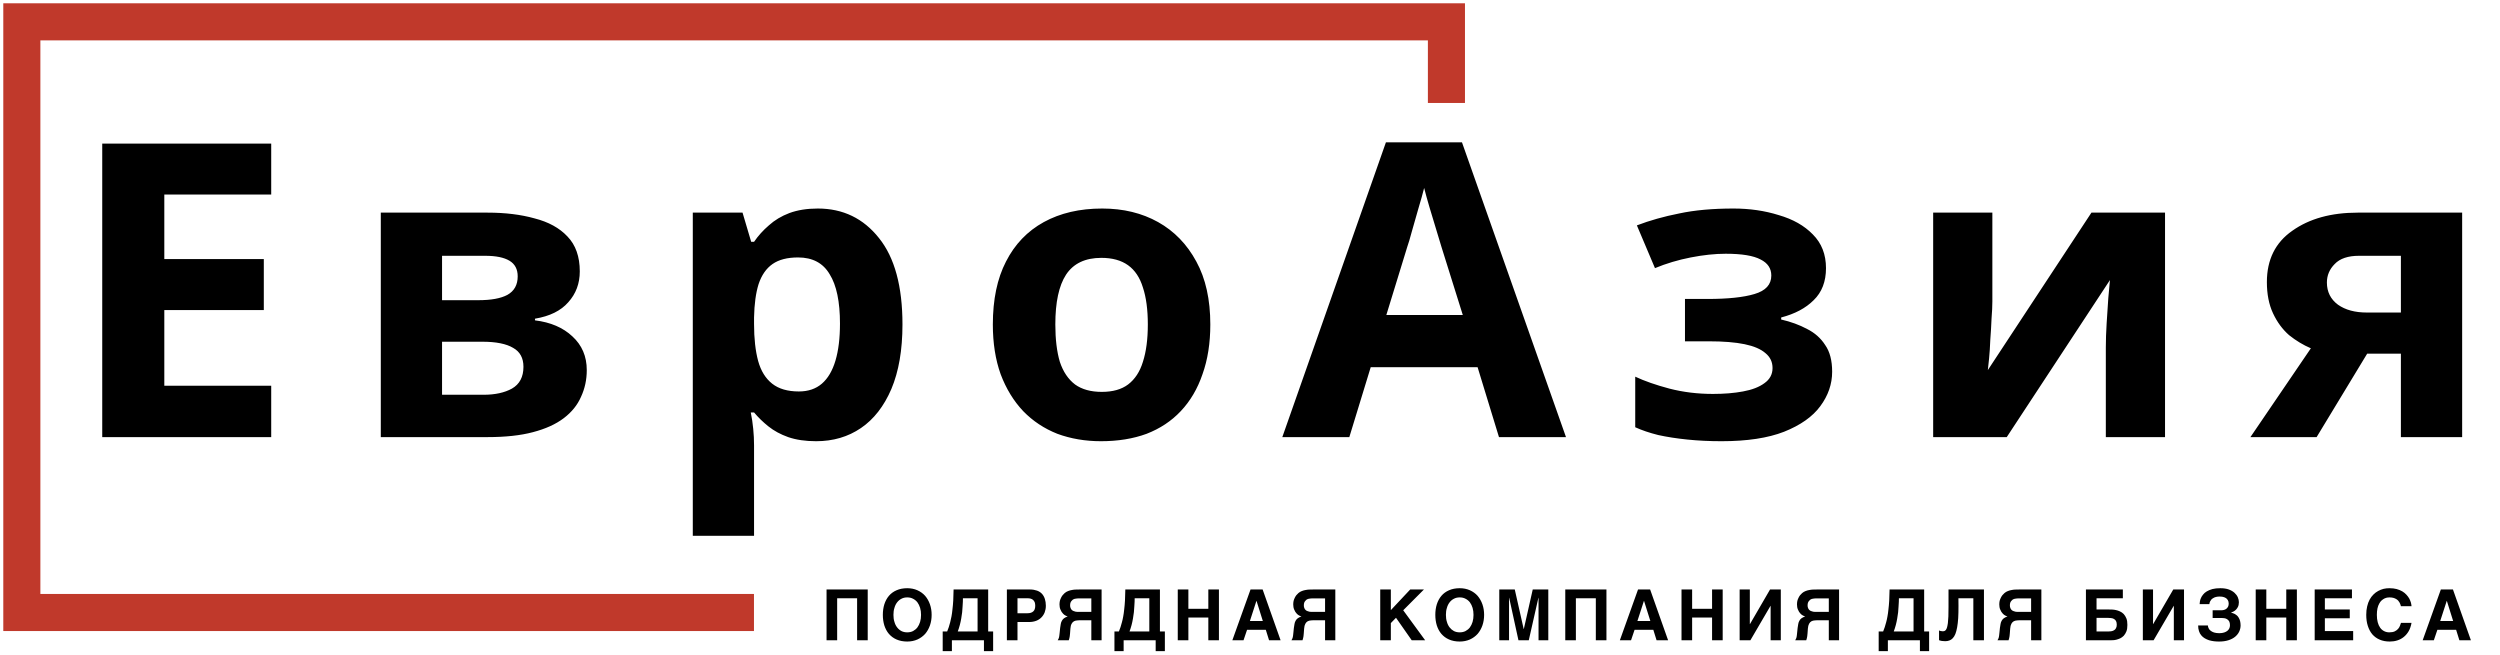
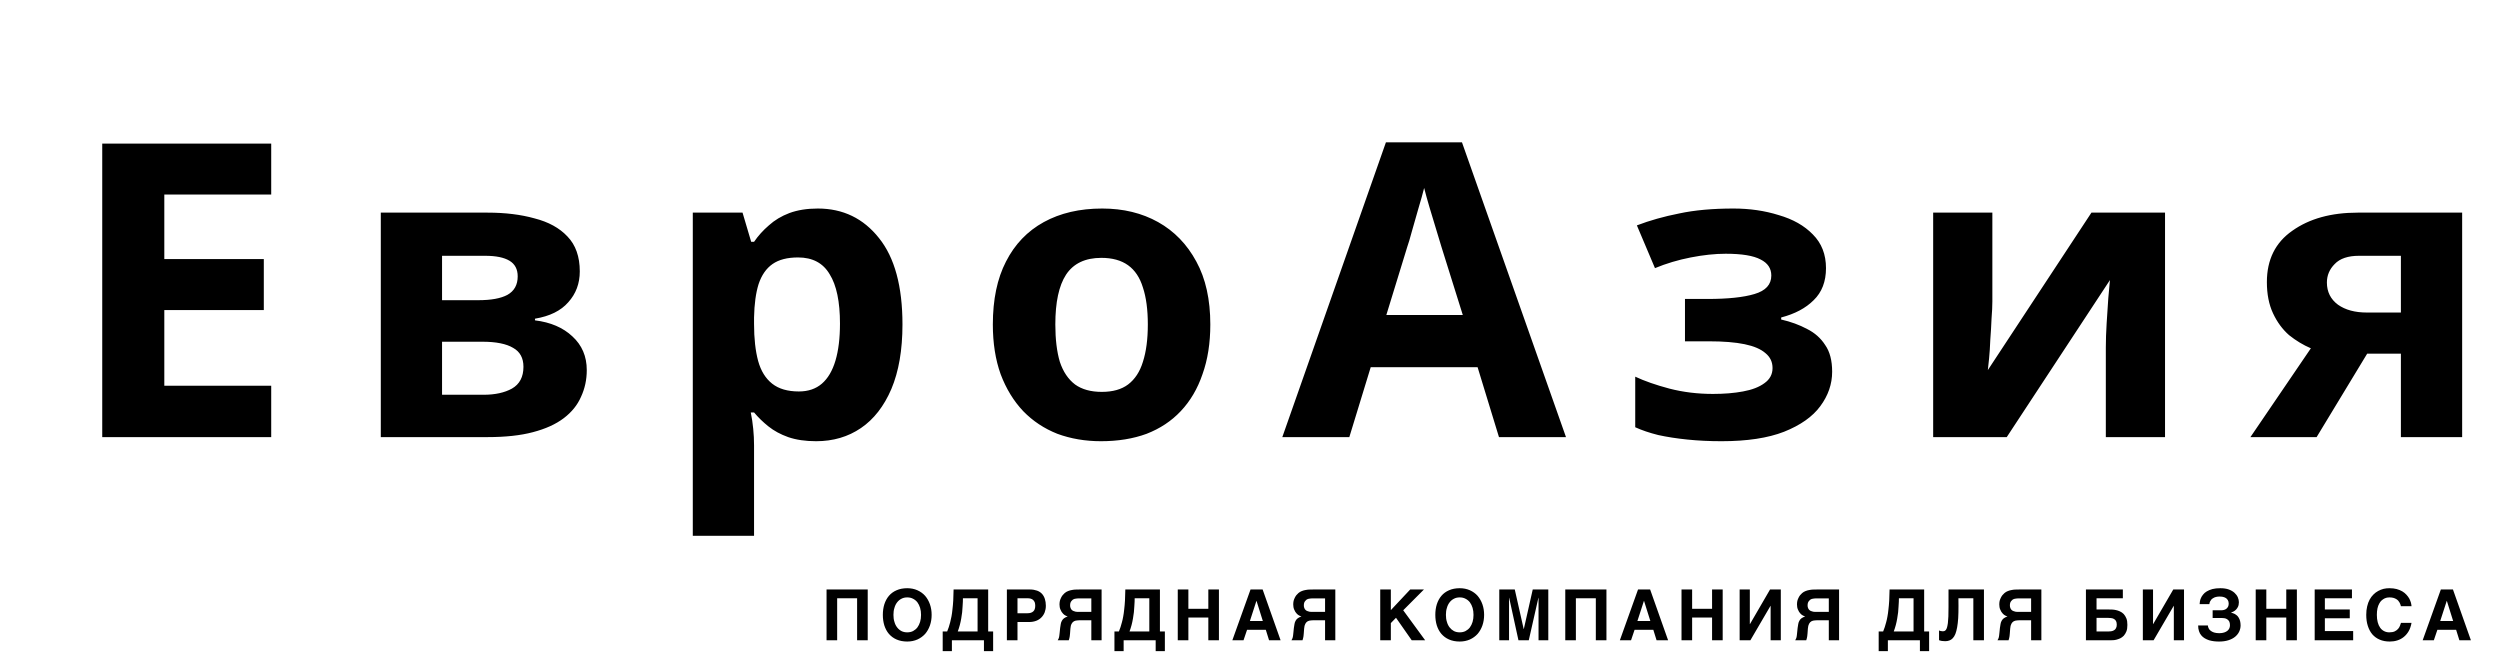
<svg xmlns="http://www.w3.org/2000/svg" width="229" height="60" viewBox="0 0 229 60" fill="none">
  <path d="M79.483 58.648H78.511V54.8H76.684V58.648H75.712V53.996H79.483V58.648ZM80.868 56.322C80.868 55.972 80.913 55.655 81.004 55.357C81.101 55.059 81.237 54.8 81.425 54.579C81.613 54.359 81.84 54.191 82.125 54.068C82.403 53.944 82.734 53.88 83.103 53.88C83.446 53.88 83.757 53.944 84.036 54.068C84.308 54.191 84.548 54.359 84.742 54.579C84.93 54.8 85.079 55.059 85.183 55.357C85.287 55.655 85.338 55.972 85.338 56.322C85.338 56.666 85.287 56.99 85.183 57.288C85.079 57.586 84.93 57.845 84.742 58.065C84.548 58.279 84.308 58.454 84.036 58.577C83.757 58.7 83.446 58.765 83.103 58.765C82.734 58.765 82.403 58.7 82.125 58.577C81.84 58.454 81.613 58.279 81.425 58.065C81.237 57.845 81.101 57.586 81.004 57.288C80.913 56.99 80.868 56.666 80.868 56.322ZM83.103 57.923C83.304 57.923 83.479 57.884 83.634 57.806C83.79 57.722 83.926 57.612 84.036 57.469C84.14 57.327 84.224 57.158 84.282 56.964C84.341 56.769 84.367 56.556 84.367 56.322C84.367 56.089 84.341 55.875 84.282 55.681C84.224 55.486 84.14 55.318 84.036 55.175C83.926 55.033 83.79 54.923 83.634 54.845C83.479 54.761 83.304 54.722 83.103 54.722C82.902 54.722 82.727 54.761 82.572 54.845C82.416 54.923 82.287 55.033 82.177 55.175C82.066 55.318 81.982 55.486 81.93 55.681C81.865 55.875 81.84 56.089 81.84 56.322C81.84 56.556 81.865 56.769 81.93 56.964C81.982 57.158 82.066 57.327 82.177 57.469C82.287 57.612 82.416 57.722 82.572 57.806C82.727 57.884 82.902 57.923 83.103 57.923ZM86.759 57.845C86.811 57.715 86.857 57.579 86.909 57.443C86.954 57.307 86.999 57.158 87.038 56.996C87.083 56.834 87.122 56.659 87.155 56.471C87.194 56.277 87.219 56.063 87.245 55.817C87.278 55.577 87.297 55.305 87.317 55.007C87.33 54.709 87.343 54.372 87.349 53.996H90.517V57.845H90.971V59.646H90.129V58.648H87.194V59.646H86.351V57.845H86.759ZM88.204 54.8C88.198 54.884 88.198 54.994 88.198 55.124C88.191 55.253 88.185 55.396 88.172 55.558C88.165 55.72 88.153 55.895 88.133 56.083C88.107 56.264 88.081 56.458 88.049 56.653C88.016 56.854 87.971 57.054 87.919 57.255C87.867 57.456 87.803 57.651 87.731 57.845H89.546V54.8H88.204ZM94.342 53.996C94.588 53.996 94.802 54.035 94.99 54.1C95.171 54.165 95.321 54.262 95.444 54.392C95.56 54.521 95.651 54.677 95.709 54.864C95.768 55.046 95.8 55.253 95.8 55.486C95.8 55.707 95.761 55.908 95.696 56.083C95.625 56.27 95.521 56.426 95.392 56.556C95.262 56.692 95.1 56.795 94.912 56.867C94.718 56.938 94.504 56.977 94.264 56.977H93.202V58.648H92.23V53.996H94.342ZM94.122 56.173C94.342 56.173 94.517 56.121 94.64 56.011C94.763 55.908 94.828 55.733 94.828 55.486C94.828 55.363 94.809 55.26 94.783 55.175C94.744 55.091 94.699 55.014 94.64 54.962C94.582 54.903 94.504 54.864 94.42 54.839C94.329 54.813 94.232 54.8 94.122 54.8H93.202V56.173H94.122ZM99.966 56.815H99.098C98.949 56.815 98.819 56.815 98.696 56.828C98.573 56.834 98.469 56.86 98.379 56.906C98.288 56.957 98.21 57.035 98.159 57.139C98.1 57.242 98.061 57.392 98.048 57.586L98.016 58.026C98.009 58.124 98.003 58.214 97.99 58.279C97.984 58.35 97.971 58.402 97.958 58.448C97.951 58.499 97.938 58.532 97.925 58.564C97.919 58.597 97.906 58.623 97.899 58.648H96.888L96.966 58.499C96.979 58.454 96.999 58.409 97.012 58.363C97.018 58.318 97.031 58.26 97.037 58.201L97.064 57.962L97.109 57.521C97.122 57.385 97.141 57.262 97.167 57.152C97.187 57.042 97.219 56.944 97.271 56.86C97.316 56.769 97.381 56.698 97.465 56.633C97.549 56.569 97.659 56.517 97.802 56.471C97.744 56.452 97.672 56.426 97.608 56.387C97.53 56.355 97.459 56.297 97.381 56.219C97.277 56.115 97.2 55.992 97.141 55.843C97.076 55.7 97.05 55.538 97.05 55.363C97.05 55.253 97.064 55.15 97.083 55.046C97.109 54.949 97.141 54.858 97.187 54.767C97.225 54.677 97.277 54.599 97.336 54.521C97.394 54.45 97.459 54.385 97.523 54.327C97.621 54.242 97.724 54.184 97.841 54.139C97.958 54.093 98.074 54.061 98.197 54.042C98.32 54.016 98.45 54.003 98.58 54.003C98.709 53.996 98.832 53.996 98.962 53.996H100.906V58.648H99.966V56.815ZM98.793 54.813C98.755 54.819 98.716 54.819 98.67 54.819L98.521 54.839C98.476 54.845 98.431 54.852 98.398 54.864C98.359 54.877 98.314 54.903 98.269 54.929C98.223 54.962 98.184 55.001 98.152 55.046C98.113 55.091 98.081 55.143 98.055 55.214C98.035 55.279 98.022 55.357 98.022 55.448C98.022 55.545 98.035 55.636 98.068 55.7C98.094 55.772 98.132 55.824 98.178 55.869C98.23 55.921 98.282 55.953 98.34 55.972C98.405 55.998 98.463 56.018 98.528 56.031L98.709 56.05C98.767 56.05 98.826 56.05 98.871 56.05H99.966V54.813H98.793ZM102.491 57.845C102.543 57.715 102.588 57.579 102.64 57.443C102.685 57.307 102.73 57.158 102.769 56.996C102.815 56.834 102.854 56.659 102.886 56.471C102.925 56.277 102.951 56.063 102.977 55.817C103.009 55.577 103.029 55.305 103.048 55.007C103.061 54.709 103.074 54.372 103.08 53.996H106.249V57.845H106.702V59.646H105.86V58.648H102.925V59.646H102.083V57.845H102.491ZM103.936 54.8C103.929 54.884 103.929 54.994 103.929 55.124C103.923 55.253 103.916 55.396 103.903 55.558C103.897 55.72 103.884 55.895 103.864 56.083C103.838 56.264 103.813 56.458 103.78 56.653C103.748 56.854 103.702 57.054 103.651 57.255C103.599 57.456 103.534 57.651 103.463 57.845H105.277V54.8H103.936ZM108.855 55.765H110.683V53.996H111.654V58.648H110.683V56.569H108.855V58.648H107.883V53.996H108.855V55.765ZM117.302 58.648H116.246L115.948 57.69H114.231L113.907 58.648H112.883L114.549 53.996H115.657L117.302 58.648ZM115.099 55.046H115.086L114.49 56.886H115.676L115.099 55.046ZM121.376 56.815H120.507C120.358 56.815 120.229 56.815 120.106 56.828C119.983 56.834 119.879 56.86 119.788 56.906C119.698 56.957 119.62 57.035 119.568 57.139C119.51 57.242 119.471 57.392 119.458 57.586L119.425 58.026C119.419 58.124 119.412 58.214 119.4 58.279C119.393 58.35 119.38 58.402 119.367 58.448C119.361 58.499 119.348 58.532 119.335 58.564C119.328 58.597 119.315 58.623 119.309 58.648H118.298L118.376 58.499C118.389 58.454 118.408 58.409 118.421 58.363C118.428 58.318 118.441 58.26 118.447 58.201L118.473 57.962L118.518 57.521C118.531 57.385 118.551 57.262 118.577 57.152C118.596 57.042 118.628 56.944 118.68 56.86C118.726 56.769 118.79 56.698 118.875 56.633C118.959 56.569 119.069 56.517 119.212 56.471C119.153 56.452 119.082 56.426 119.017 56.387C118.939 56.355 118.868 56.297 118.79 56.219C118.687 56.115 118.609 55.992 118.551 55.843C118.486 55.7 118.46 55.538 118.46 55.363C118.46 55.253 118.473 55.15 118.492 55.046C118.518 54.949 118.551 54.858 118.596 54.767C118.635 54.677 118.687 54.599 118.745 54.521C118.803 54.45 118.868 54.385 118.933 54.327C119.03 54.242 119.134 54.184 119.25 54.139C119.367 54.093 119.484 54.061 119.607 54.042C119.73 54.016 119.86 54.003 119.989 54.003C120.119 53.996 120.242 53.996 120.371 53.996H122.315V58.648H121.376V56.815ZM120.203 54.813C120.164 54.819 120.125 54.819 120.08 54.819L119.931 54.839C119.885 54.845 119.84 54.852 119.808 54.864C119.769 54.877 119.723 54.903 119.678 54.929C119.633 54.962 119.594 55.001 119.562 55.046C119.523 55.091 119.49 55.143 119.464 55.214C119.445 55.279 119.432 55.357 119.432 55.448C119.432 55.545 119.445 55.636 119.477 55.7C119.503 55.772 119.542 55.824 119.587 55.869C119.639 55.921 119.691 55.953 119.749 55.972C119.814 55.998 119.873 56.018 119.937 56.031L120.119 56.05C120.177 56.05 120.235 56.05 120.281 56.05H121.376V54.813H120.203ZM127.401 55.888L129.176 53.996H130.433L128.535 55.901L130.544 58.648H129.313L127.874 56.588L127.401 57.074V58.648H126.429V53.996H127.401V55.888ZM131.475 56.322C131.475 55.972 131.52 55.655 131.611 55.357C131.708 55.059 131.844 54.8 132.032 54.579C132.22 54.359 132.446 54.191 132.732 54.068C133.01 53.944 133.341 53.88 133.71 53.88C134.053 53.88 134.364 53.944 134.643 54.068C134.915 54.191 135.155 54.359 135.349 54.579C135.537 54.8 135.686 55.059 135.79 55.357C135.893 55.655 135.945 55.972 135.945 56.322C135.945 56.666 135.893 56.99 135.79 57.288C135.686 57.586 135.537 57.845 135.349 58.065C135.155 58.279 134.915 58.454 134.643 58.577C134.364 58.7 134.053 58.765 133.71 58.765C133.341 58.765 133.01 58.7 132.732 58.577C132.446 58.454 132.22 58.279 132.032 58.065C131.844 57.845 131.708 57.586 131.611 57.288C131.52 56.99 131.475 56.666 131.475 56.322ZM133.71 57.923C133.911 57.923 134.086 57.884 134.241 57.806C134.397 57.722 134.533 57.612 134.643 57.469C134.747 57.327 134.831 57.158 134.889 56.964C134.947 56.769 134.973 56.556 134.973 56.322C134.973 56.089 134.947 55.875 134.889 55.681C134.831 55.486 134.747 55.318 134.643 55.175C134.533 55.033 134.397 54.923 134.241 54.845C134.086 54.761 133.911 54.722 133.71 54.722C133.509 54.722 133.334 54.761 133.179 54.845C133.023 54.923 132.894 55.033 132.783 55.175C132.673 55.318 132.589 55.486 132.537 55.681C132.472 55.875 132.446 56.089 132.446 56.322C132.446 56.556 132.472 56.769 132.537 56.964C132.589 57.158 132.673 57.327 132.783 57.469C132.894 57.612 133.023 57.722 133.179 57.806C133.334 57.884 133.509 57.923 133.71 57.923ZM139.569 57.618H139.582L140.399 53.996H141.824V58.648H140.93V54.761H140.917L140.036 58.648H139.09L138.241 54.761H138.228V58.648H137.334V53.996H138.753L139.569 57.618ZM147.15 58.648H146.178V54.8H144.351V58.648H143.379V53.996H147.15V58.648ZM152.798 58.648H151.742L151.444 57.69H149.727L149.403 58.648H148.379L150.044 53.996H151.152L152.798 58.648ZM150.595 55.046H150.582L149.986 56.886H151.172L150.595 55.046ZM154.999 55.765H156.826V53.996H157.798V58.648H156.826V56.569H154.999V58.648H154.027V53.996H154.999V55.765ZM160.284 57.165H160.297L162.137 53.996H163.122V58.648H162.189V55.499H162.176L160.336 58.648H159.351V53.996H160.284V57.165ZM167.519 56.815H166.651C166.502 56.815 166.372 56.815 166.249 56.828C166.126 56.834 166.022 56.86 165.932 56.906C165.841 56.957 165.763 57.035 165.711 57.139C165.653 57.242 165.614 57.392 165.601 57.586L165.569 58.026C165.562 58.124 165.556 58.214 165.543 58.279C165.537 58.35 165.524 58.402 165.511 58.448C165.504 58.499 165.491 58.532 165.478 58.564C165.472 58.597 165.459 58.623 165.452 58.648H164.442L164.519 58.499C164.532 58.454 164.552 58.409 164.565 58.363C164.571 58.318 164.584 58.26 164.591 58.201L164.616 57.962L164.662 57.521C164.675 57.385 164.694 57.262 164.72 57.152C164.74 57.042 164.772 56.944 164.824 56.86C164.869 56.769 164.934 56.698 165.018 56.633C165.102 56.569 165.213 56.517 165.355 56.471C165.297 56.452 165.226 56.426 165.161 56.387C165.083 56.355 165.012 56.297 164.934 56.219C164.83 56.115 164.753 55.992 164.694 55.843C164.629 55.7 164.604 55.538 164.604 55.363C164.604 55.253 164.616 55.15 164.636 55.046C164.662 54.949 164.694 54.858 164.74 54.767C164.778 54.677 164.83 54.599 164.889 54.521C164.947 54.45 165.012 54.385 165.076 54.327C165.174 54.242 165.277 54.184 165.394 54.139C165.511 54.093 165.627 54.061 165.75 54.042C165.873 54.016 166.003 54.003 166.133 54.003C166.262 53.996 166.385 53.996 166.515 53.996H168.459V58.648H167.519V56.815ZM166.346 54.813C166.308 54.819 166.269 54.819 166.223 54.819L166.074 54.839C166.029 54.845 165.984 54.852 165.951 54.864C165.912 54.877 165.867 54.903 165.822 54.929C165.776 54.962 165.737 55.001 165.705 55.046C165.666 55.091 165.634 55.143 165.608 55.214C165.588 55.279 165.575 55.357 165.575 55.448C165.575 55.545 165.588 55.636 165.621 55.7C165.647 55.772 165.686 55.824 165.731 55.869C165.783 55.921 165.835 55.953 165.893 55.972C165.958 55.998 166.016 56.018 166.081 56.031L166.262 56.05C166.321 56.05 166.379 56.05 166.424 56.05H167.519V54.813H166.346ZM172.495 57.845C172.547 57.715 172.592 57.579 172.644 57.443C172.689 57.307 172.735 57.158 172.774 56.996C172.819 56.834 172.858 56.659 172.89 56.471C172.929 56.277 172.955 56.063 172.981 55.817C173.013 55.577 173.033 55.305 173.052 55.007C173.065 54.709 173.078 54.372 173.085 53.996H176.253V57.845H176.707V59.646H175.864V58.648H172.929V59.646H172.087V57.845H172.495ZM173.94 54.8C173.933 54.884 173.933 54.994 173.933 55.124C173.927 55.253 173.92 55.396 173.907 55.558C173.901 55.72 173.888 55.895 173.869 56.083C173.843 56.264 173.817 56.458 173.784 56.653C173.752 56.854 173.707 57.054 173.655 57.255C173.603 57.456 173.538 57.651 173.467 57.845H175.281V54.8H173.94ZM179.397 55.499C179.397 55.927 179.391 56.297 179.371 56.62C179.346 56.944 179.32 57.23 179.274 57.463C179.229 57.703 179.177 57.91 179.112 58.072C179.048 58.234 178.963 58.363 178.873 58.461C178.782 58.558 178.678 58.629 178.562 58.668C178.445 58.713 178.322 58.733 178.179 58.733C178.069 58.733 177.965 58.726 177.881 58.713C177.791 58.7 177.706 58.674 177.616 58.642V57.748C177.642 57.767 177.674 57.774 177.706 57.787C177.739 57.793 177.771 57.806 177.804 57.806C177.836 57.813 177.862 57.819 177.894 57.819C177.92 57.826 177.94 57.826 177.953 57.826C178.011 57.826 178.063 57.813 178.115 57.8C178.16 57.78 178.205 57.748 178.244 57.696C178.283 57.644 178.322 57.566 178.348 57.469C178.38 57.372 178.4 57.236 178.426 57.074C178.445 56.906 178.458 56.705 178.471 56.465C178.477 56.219 178.484 55.934 178.484 55.59V53.996H181.73V58.648H180.758V54.8H179.391L179.397 55.499ZM186.05 56.815H185.182C185.032 56.815 184.903 56.815 184.78 56.828C184.657 56.834 184.553 56.86 184.462 56.906C184.372 56.957 184.294 57.035 184.242 57.139C184.184 57.242 184.145 57.392 184.132 57.586L184.099 58.026C184.093 58.124 184.087 58.214 184.074 58.279C184.067 58.35 184.054 58.402 184.041 58.448C184.035 58.499 184.022 58.532 184.009 58.564C184.002 58.597 183.989 58.623 183.983 58.648H182.972L183.05 58.499C183.063 58.454 183.082 58.409 183.095 58.363C183.102 58.318 183.115 58.26 183.121 58.201L183.147 57.962L183.192 57.521C183.205 57.385 183.225 57.262 183.251 57.152C183.27 57.042 183.303 56.944 183.354 56.86C183.4 56.769 183.464 56.698 183.549 56.633C183.633 56.569 183.743 56.517 183.886 56.471C183.827 56.452 183.756 56.426 183.691 56.387C183.614 56.355 183.542 56.297 183.464 56.219C183.361 56.115 183.283 55.992 183.225 55.843C183.16 55.7 183.134 55.538 183.134 55.363C183.134 55.253 183.147 55.15 183.166 55.046C183.192 54.949 183.225 54.858 183.27 54.767C183.309 54.677 183.361 54.599 183.419 54.521C183.477 54.45 183.542 54.385 183.607 54.327C183.704 54.242 183.808 54.184 183.925 54.139C184.041 54.093 184.158 54.061 184.281 54.042C184.404 54.016 184.534 54.003 184.663 54.003C184.793 53.996 184.916 53.996 185.045 53.996H186.989V58.648H186.05V56.815ZM184.877 54.813C184.838 54.819 184.799 54.819 184.754 54.819L184.605 54.839C184.559 54.845 184.514 54.852 184.482 54.864C184.443 54.877 184.398 54.903 184.352 54.929C184.307 54.962 184.268 55.001 184.236 55.046C184.197 55.091 184.164 55.143 184.138 55.214C184.119 55.279 184.106 55.357 184.106 55.448C184.106 55.545 184.119 55.636 184.151 55.7C184.177 55.772 184.216 55.824 184.261 55.869C184.313 55.921 184.365 55.953 184.423 55.972C184.488 55.998 184.547 56.018 184.611 56.031L184.793 56.05C184.851 56.05 184.909 56.05 184.955 56.05H186.05V54.813H184.877ZM194.453 54.8H192.043V55.83H193.196C193.267 55.83 193.358 55.83 193.468 55.836C193.578 55.836 193.695 55.856 193.818 55.882C193.941 55.908 194.064 55.947 194.187 56.005C194.317 56.063 194.427 56.141 194.531 56.245C194.628 56.355 194.712 56.484 194.777 56.646C194.842 56.808 194.868 57.009 194.868 57.242C194.868 57.476 194.842 57.676 194.777 57.839C194.712 57.994 194.634 58.124 194.537 58.234C194.44 58.337 194.323 58.415 194.207 58.474C194.084 58.525 193.967 58.571 193.857 58.597C193.747 58.623 193.643 58.642 193.546 58.642C193.455 58.648 193.384 58.648 193.339 58.648H191.071V53.996H194.453V54.8ZM193.092 57.845C193.183 57.845 193.274 57.839 193.371 57.826C193.462 57.813 193.546 57.787 193.63 57.741C193.708 57.703 193.773 57.638 193.818 57.553C193.87 57.469 193.896 57.359 193.896 57.223C193.896 57.074 193.87 56.964 193.825 56.88C193.773 56.795 193.708 56.731 193.63 56.692C193.546 56.646 193.455 56.62 193.358 56.614C193.254 56.601 193.157 56.594 193.054 56.594H192.043V57.845H193.092ZM197.218 57.165H197.231L199.072 53.996H200.056V58.648H199.123V55.499H199.11L197.27 58.648H196.285V53.996H197.218V57.165ZM203.482 55.901C203.573 55.901 203.657 55.888 203.741 55.862C203.819 55.836 203.89 55.804 203.955 55.746C204.013 55.694 204.058 55.636 204.097 55.558C204.13 55.48 204.149 55.396 204.149 55.292C204.149 55.163 204.123 55.059 204.071 54.975C204.02 54.884 203.955 54.819 203.877 54.774C203.799 54.728 203.709 54.69 203.605 54.67C203.508 54.651 203.411 54.644 203.313 54.644C203.177 54.644 203.067 54.657 202.976 54.683C202.879 54.709 202.795 54.741 202.73 54.787C202.659 54.826 202.601 54.871 202.555 54.923C202.51 54.981 202.478 55.026 202.452 55.078C202.426 55.137 202.406 55.182 202.393 55.227C202.387 55.273 202.38 55.305 202.38 55.337H201.486C201.486 55.273 201.493 55.188 201.512 55.091C201.525 54.994 201.557 54.89 201.603 54.787C201.648 54.677 201.713 54.573 201.804 54.463C201.888 54.353 201.998 54.255 202.141 54.171C202.283 54.087 202.452 54.016 202.659 53.957C202.86 53.906 203.106 53.88 203.385 53.88C203.683 53.88 203.942 53.919 204.156 53.996C204.369 54.074 204.544 54.178 204.681 54.301C204.817 54.424 204.92 54.566 204.985 54.715C205.05 54.871 205.082 55.014 205.082 55.163C205.082 55.247 205.069 55.331 205.056 55.422C205.03 55.513 204.998 55.603 204.94 55.687C204.888 55.772 204.817 55.856 204.726 55.927C204.635 55.998 204.512 56.063 204.369 56.109V56.121L204.531 56.167C204.59 56.186 204.655 56.212 204.719 56.245C204.784 56.283 204.842 56.329 204.907 56.381C204.966 56.439 205.024 56.504 205.069 56.588C205.121 56.672 205.16 56.769 205.192 56.886C205.218 57.003 205.238 57.132 205.238 57.288C205.238 57.489 205.192 57.683 205.108 57.858C205.024 58.039 204.894 58.195 204.732 58.331C204.564 58.467 204.363 58.571 204.117 58.648C203.871 58.726 203.592 58.765 203.281 58.765C203.119 58.765 202.957 58.759 202.802 58.739C202.64 58.72 202.497 58.687 202.354 58.648C202.212 58.603 202.076 58.538 201.953 58.467C201.83 58.396 201.726 58.305 201.635 58.195C201.545 58.091 201.473 57.962 201.428 57.813C201.376 57.664 201.35 57.489 201.35 57.294H202.244C202.244 57.372 202.264 57.45 202.303 57.534C202.335 57.618 202.393 57.696 202.478 57.761C202.562 57.832 202.665 57.89 202.802 57.936C202.931 57.975 203.093 58.001 203.287 58.001C203.462 58.001 203.611 57.975 203.735 57.936C203.858 57.897 203.961 57.839 204.039 57.774C204.123 57.703 204.175 57.625 204.214 57.541C204.246 57.45 204.266 57.359 204.266 57.268C204.266 57.126 204.24 57.009 204.195 56.919C204.143 56.834 204.078 56.763 204 56.718C203.929 56.672 203.845 56.64 203.754 56.627C203.67 56.614 203.585 56.608 203.508 56.608H202.678V55.901H203.482ZM207.595 55.765H209.422V53.996H210.394V58.648H209.422V56.569H207.595V58.648H206.623V53.996H207.595V55.765ZM215.439 54.8H212.958V55.83H215.239V56.633H212.958V57.806H215.55V58.648H212.025V53.996H215.439V54.8ZM219.878 55.37C219.858 55.312 219.832 55.26 219.8 55.195C219.768 55.137 219.722 55.078 219.677 55.02C219.625 54.968 219.567 54.916 219.489 54.871C219.418 54.826 219.327 54.793 219.223 54.761C219.12 54.735 219.003 54.722 218.86 54.722C218.802 54.722 218.731 54.728 218.653 54.741C218.575 54.761 218.491 54.787 218.407 54.826C218.323 54.871 218.238 54.929 218.154 55.001C218.076 55.072 217.999 55.169 217.94 55.286C217.869 55.409 217.817 55.551 217.778 55.72C217.74 55.888 217.72 56.089 217.72 56.322C217.72 56.575 217.746 56.795 217.798 56.996C217.85 57.197 217.927 57.365 218.025 57.502C218.122 57.638 218.245 57.741 218.387 57.813C218.524 57.884 218.686 57.923 218.86 57.923C219.068 57.923 219.23 57.89 219.359 57.832C219.489 57.767 219.593 57.69 219.67 57.599C219.748 57.508 219.806 57.411 219.839 57.314C219.878 57.217 219.91 57.126 219.93 57.054H220.895C220.843 57.346 220.759 57.599 220.636 57.813C220.513 58.026 220.364 58.201 220.189 58.344C220.014 58.486 219.819 58.59 219.599 58.661C219.379 58.733 219.146 58.765 218.899 58.765C218.556 58.765 218.245 58.707 217.979 58.59C217.714 58.48 217.487 58.312 217.305 58.104C217.124 57.89 216.988 57.631 216.891 57.327C216.794 57.029 216.748 56.692 216.748 56.322C216.748 56.037 216.774 55.778 216.832 55.545C216.884 55.312 216.962 55.104 217.059 54.923C217.156 54.741 217.273 54.592 217.409 54.456C217.539 54.327 217.681 54.217 217.843 54.132C217.999 54.048 218.161 53.983 218.336 53.938C218.511 53.899 218.686 53.88 218.86 53.88C219.113 53.88 219.34 53.906 219.534 53.957C219.729 54.016 219.904 54.081 220.053 54.171C220.202 54.262 220.325 54.359 220.428 54.476C220.532 54.592 220.623 54.709 220.688 54.826C220.752 54.949 220.798 55.072 220.837 55.188C220.869 55.312 220.888 55.422 220.895 55.525H219.923L219.878 55.37ZM226.335 58.648H225.279L224.981 57.69H223.264L222.94 58.648H221.917L223.582 53.996H224.69L226.335 58.648ZM224.133 55.046H224.12L223.523 56.886H224.709L224.133 55.046Z" fill="black" />
-   <path d="M132.493 9.432V2H2V56.105H69.064" stroke="#C0392B" stroke-width="3.397" />
  <path d="M24.843 40.039H9.365V13.151H24.843V17.82H15.051V23.733H24.165V28.402H15.051V35.331H24.843V40.039ZM53.108 24.862C53.108 25.967 52.756 26.908 52.053 27.687C51.375 28.465 50.359 28.967 49.003 29.193V29.344C50.434 29.519 51.576 30.009 52.43 30.812C53.308 31.616 53.748 32.645 53.748 33.9C53.748 34.779 53.572 35.595 53.221 36.348C52.894 37.101 52.367 37.754 51.639 38.306C50.911 38.859 49.969 39.285 48.815 39.587C47.685 39.888 46.304 40.039 44.672 40.039H34.881V19.477H44.672C46.279 19.477 47.71 19.653 48.965 20.004C50.246 20.331 51.25 20.883 51.978 21.661C52.731 22.44 53.108 23.507 53.108 24.862ZM47.948 33.599C47.948 32.796 47.635 32.218 47.007 31.867C46.379 31.49 45.438 31.302 44.183 31.302H40.492V36.16H44.296C45.35 36.16 46.216 35.971 46.894 35.595C47.597 35.193 47.948 34.528 47.948 33.599ZM47.421 25.314C47.421 24.662 47.17 24.184 46.668 23.883C46.166 23.582 45.425 23.431 44.446 23.431H40.492V27.498H43.806C44.986 27.498 45.877 27.335 46.48 27.009C47.107 26.657 47.421 26.093 47.421 25.314ZM74.908 19.101C77.218 19.101 79.088 20.004 80.519 21.812C81.95 23.595 82.666 26.231 82.666 29.72C82.666 32.055 82.327 34.026 81.649 35.633C80.971 37.214 80.042 38.407 78.862 39.21C77.682 40.014 76.314 40.415 74.757 40.415C73.778 40.415 72.925 40.29 72.197 40.039C71.494 39.788 70.891 39.461 70.389 39.059C69.887 38.658 69.448 38.231 69.071 37.779H68.77C68.87 38.256 68.946 38.758 68.996 39.285C69.046 39.788 69.071 40.29 69.071 40.792V49.077H63.46V19.477H68.017L68.808 22.151H69.071C69.448 21.599 69.9 21.096 70.427 20.645C70.954 20.168 71.582 19.791 72.31 19.515C73.063 19.239 73.929 19.101 74.908 19.101ZM73.101 23.582C72.121 23.582 71.343 23.783 70.766 24.184C70.188 24.586 69.761 25.201 69.485 26.03C69.234 26.833 69.096 27.85 69.071 29.08V29.683C69.071 31.013 69.197 32.143 69.448 33.072C69.699 33.976 70.126 34.666 70.728 35.143C71.331 35.62 72.147 35.858 73.176 35.858C74.029 35.858 74.732 35.62 75.285 35.143C75.837 34.666 76.251 33.963 76.528 33.034C76.804 32.105 76.942 30.976 76.942 29.645C76.942 27.637 76.628 26.13 76 25.126C75.398 24.097 74.431 23.582 73.101 23.582ZM110.865 29.72C110.865 31.427 110.626 32.946 110.149 34.277C109.697 35.608 109.032 36.737 108.153 37.666C107.3 38.57 106.258 39.26 105.028 39.737C103.798 40.189 102.404 40.415 100.848 40.415C99.417 40.415 98.086 40.189 96.856 39.737C95.651 39.26 94.609 38.57 93.73 37.666C92.852 36.737 92.161 35.608 91.659 34.277C91.182 32.946 90.944 31.427 90.944 29.72C90.944 27.436 91.345 25.515 92.149 23.959C92.952 22.377 94.107 21.172 95.613 20.343C97.12 19.515 98.902 19.101 100.961 19.101C102.894 19.101 104.601 19.515 106.082 20.343C107.563 21.172 108.731 22.377 109.584 23.959C110.438 25.515 110.865 27.436 110.865 29.72ZM96.668 29.72C96.668 31.076 96.806 32.218 97.082 33.147C97.383 34.051 97.847 34.741 98.475 35.218C99.103 35.67 99.919 35.896 100.923 35.896C101.927 35.896 102.731 35.67 103.333 35.218C103.961 34.741 104.413 34.051 104.689 33.147C104.99 32.218 105.141 31.076 105.141 29.72C105.141 28.364 104.99 27.235 104.689 26.331C104.413 25.427 103.961 24.749 103.333 24.297C102.705 23.846 101.889 23.62 100.885 23.62C99.404 23.62 98.325 24.134 97.647 25.164C96.994 26.168 96.668 27.687 96.668 29.72ZM137.306 40.039L135.348 33.637H125.557L123.598 40.039H117.46L126.95 13.038H133.917L143.444 40.039H137.306ZM132.034 22.603C131.908 22.176 131.745 21.636 131.544 20.983C131.344 20.331 131.143 19.666 130.942 18.988C130.741 18.31 130.578 17.72 130.452 17.218C130.327 17.72 130.151 18.347 129.925 19.101C129.724 19.829 129.523 20.532 129.323 21.209C129.147 21.862 129.009 22.327 128.908 22.603L126.988 28.854H133.992L132.034 22.603ZM158.787 19.101C160.269 19.101 161.649 19.302 162.93 19.703C164.235 20.08 165.277 20.67 166.055 21.473C166.859 22.276 167.261 23.306 167.261 24.561C167.261 25.791 166.884 26.77 166.131 27.498C165.403 28.226 164.411 28.754 163.156 29.08V29.268C164.034 29.469 164.825 29.758 165.528 30.134C166.231 30.486 166.784 30.976 167.185 31.603C167.612 32.206 167.825 33.022 167.825 34.051C167.825 35.181 167.461 36.235 166.733 37.214C166.03 38.168 164.926 38.947 163.419 39.549C161.938 40.126 160.03 40.415 157.695 40.415C156.591 40.415 155.549 40.365 154.57 40.264C153.591 40.164 152.699 40.026 151.896 39.85C151.093 39.649 150.39 39.411 149.787 39.135V34.503C150.641 34.904 151.683 35.269 152.913 35.595C154.168 35.921 155.499 36.084 156.905 36.084C157.934 36.084 158.85 36.009 159.654 35.858C160.482 35.708 161.135 35.457 161.612 35.105C162.114 34.754 162.365 34.289 162.365 33.712C162.365 33.16 162.152 32.708 161.725 32.356C161.298 31.98 160.658 31.704 159.804 31.528C158.951 31.352 157.859 31.264 156.528 31.264H154.344V27.385H156.415C158.273 27.385 159.704 27.235 160.708 26.933C161.737 26.632 162.252 26.067 162.252 25.239C162.252 24.586 161.926 24.097 161.273 23.77C160.62 23.419 159.553 23.243 158.072 23.243C157.093 23.243 156.026 23.356 154.871 23.582C153.716 23.808 152.624 24.134 151.595 24.561L149.938 20.645C151.118 20.193 152.411 19.829 153.817 19.552C155.222 19.251 156.879 19.101 158.787 19.101ZM182.5 27.611C182.5 28.038 182.475 28.565 182.425 29.193C182.4 29.821 182.362 30.461 182.312 31.114C182.287 31.766 182.249 32.344 182.199 32.846C182.149 33.348 182.111 33.699 182.086 33.9L191.576 19.477H198.317V40.039H192.894V31.829C192.894 31.151 192.919 30.411 192.969 29.607C193.02 28.779 193.07 28.013 193.12 27.31C193.195 26.582 193.245 26.03 193.271 25.653L183.818 40.039H177.078V19.477H182.5V27.611ZM212.202 40.039H206.139L211.675 31.904C210.972 31.603 210.307 31.201 209.679 30.699C209.077 30.172 208.587 29.507 208.211 28.703C207.834 27.9 207.646 26.946 207.646 25.841C207.646 23.783 208.424 22.214 209.981 21.134C211.537 20.029 213.533 19.477 215.968 19.477H225.533V40.039H219.922V32.394H216.834L212.202 40.039ZM213.144 25.879C213.144 26.733 213.483 27.41 214.161 27.913C214.838 28.39 215.717 28.628 216.797 28.628H219.922V23.431H216.081C215.077 23.431 214.336 23.682 213.859 24.184C213.382 24.662 213.144 25.226 213.144 25.879Z" fill="black" />
</svg>